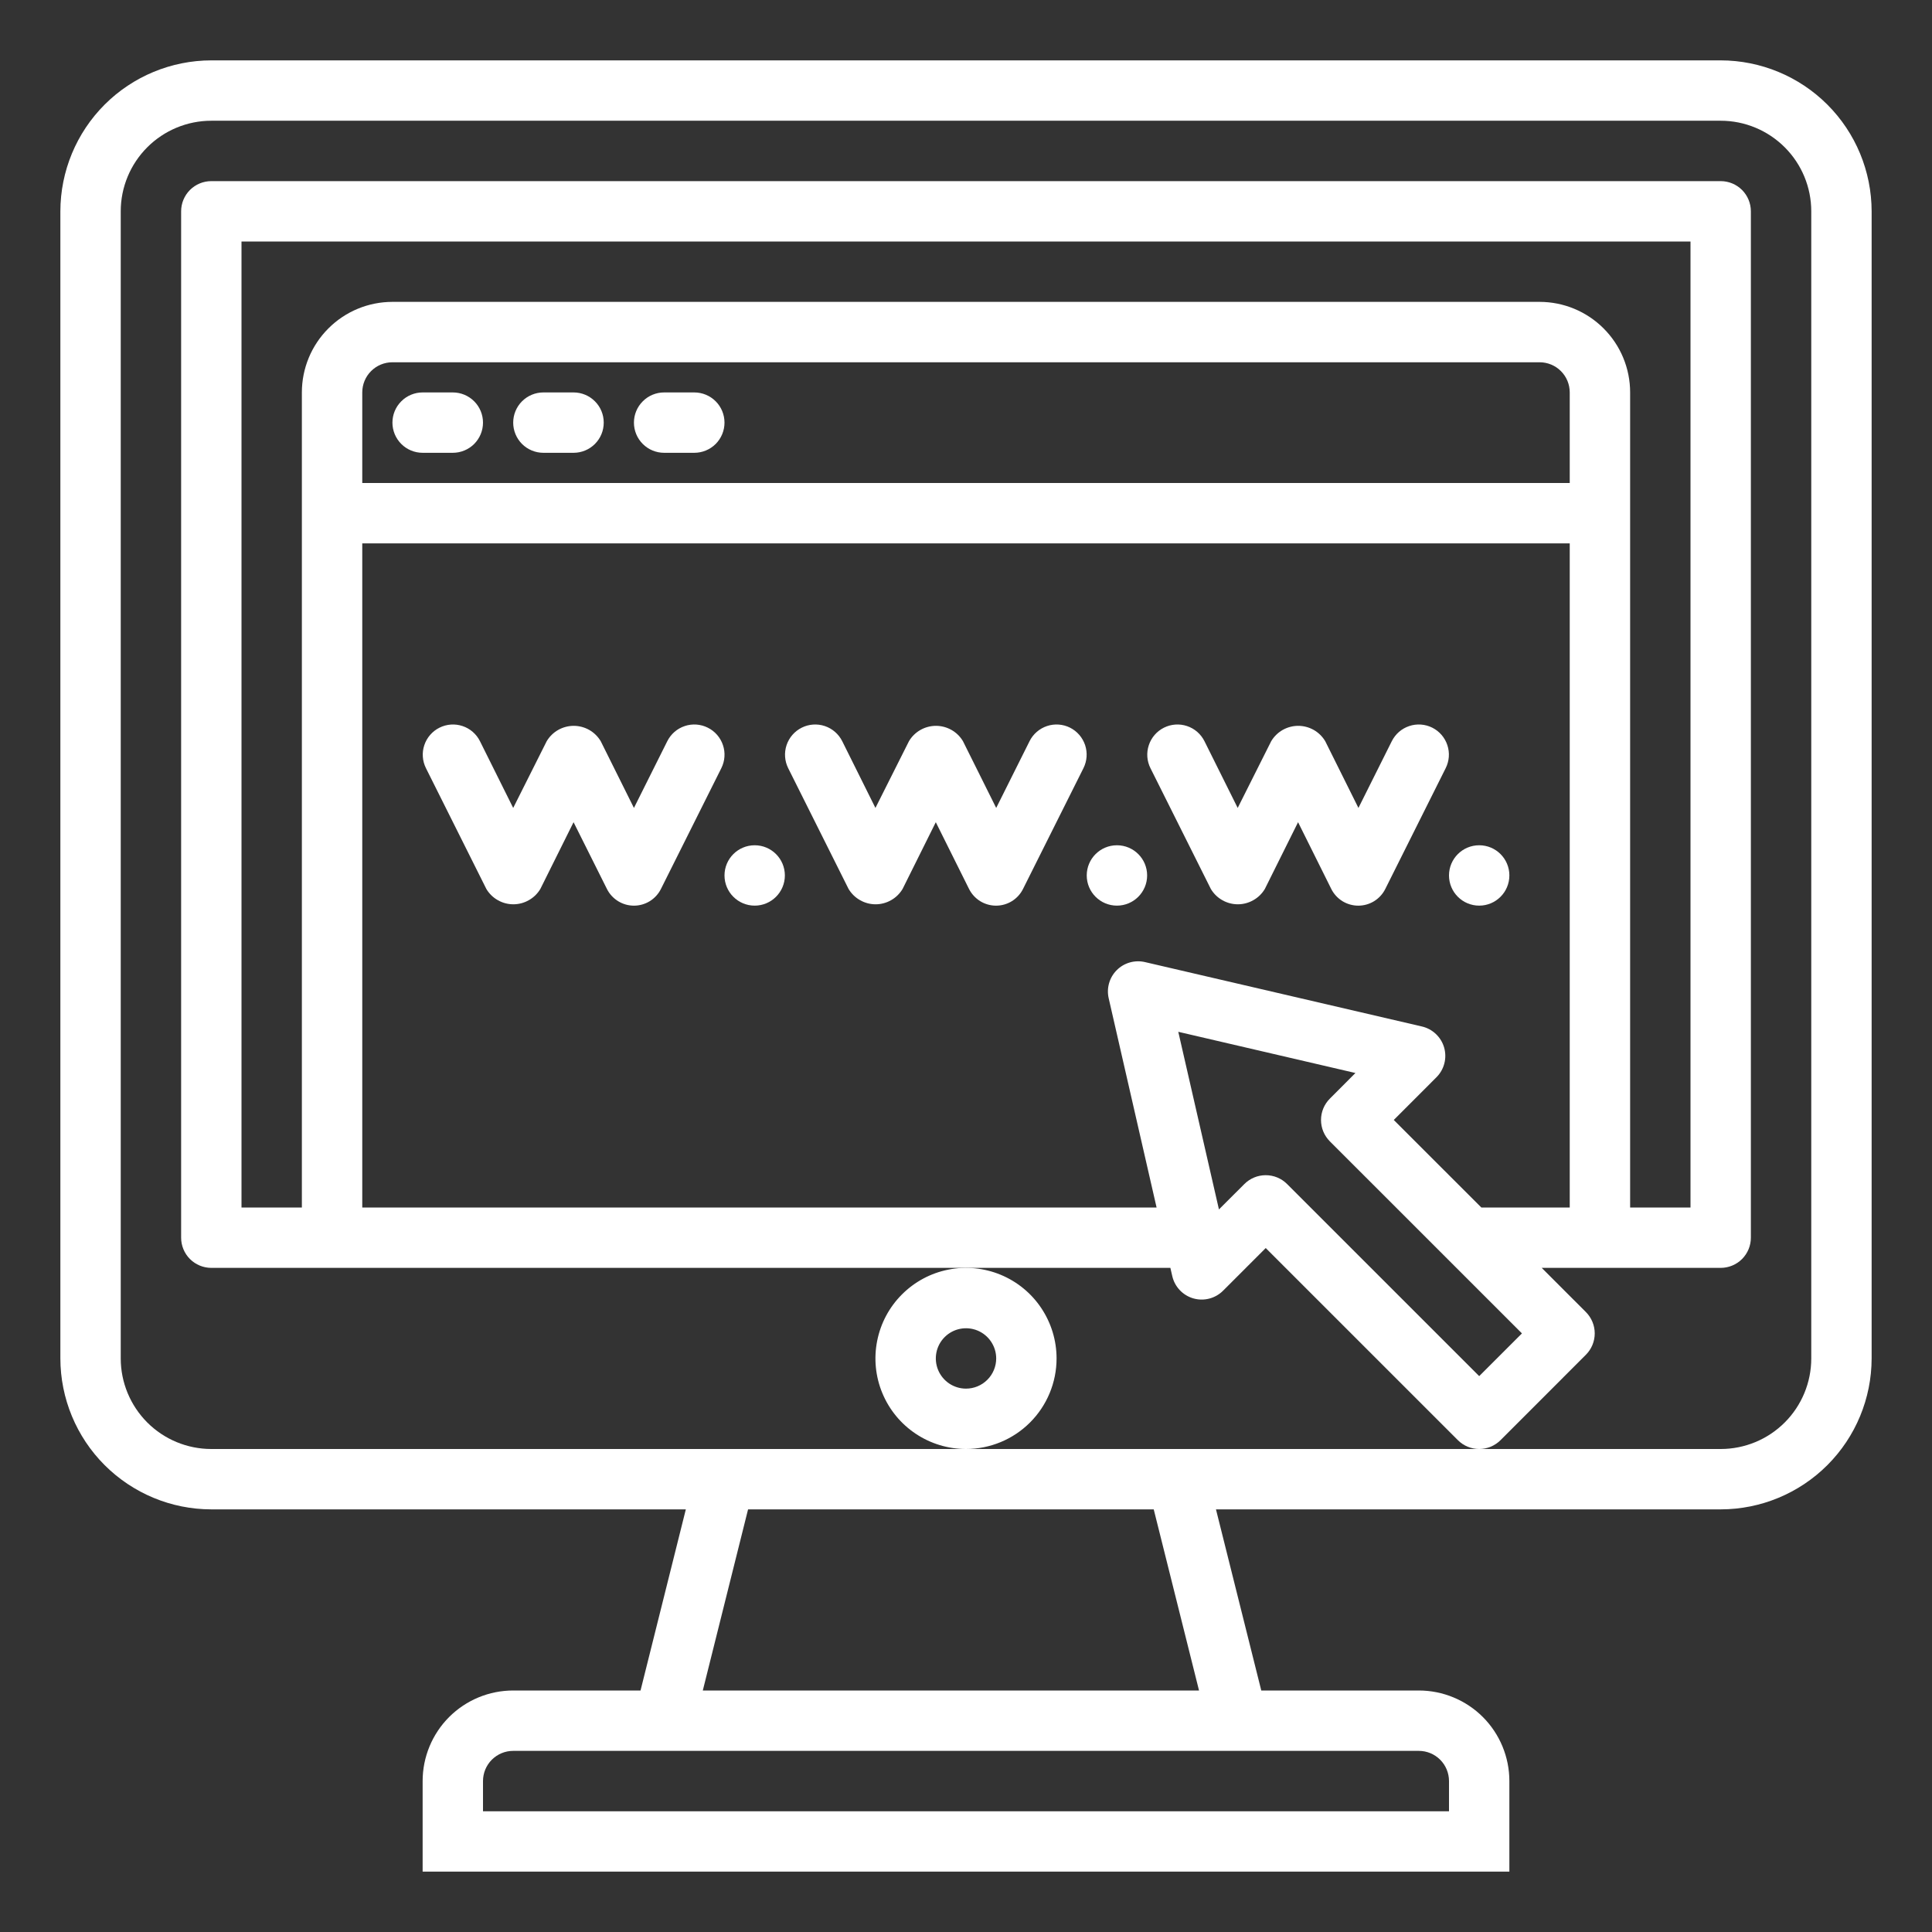
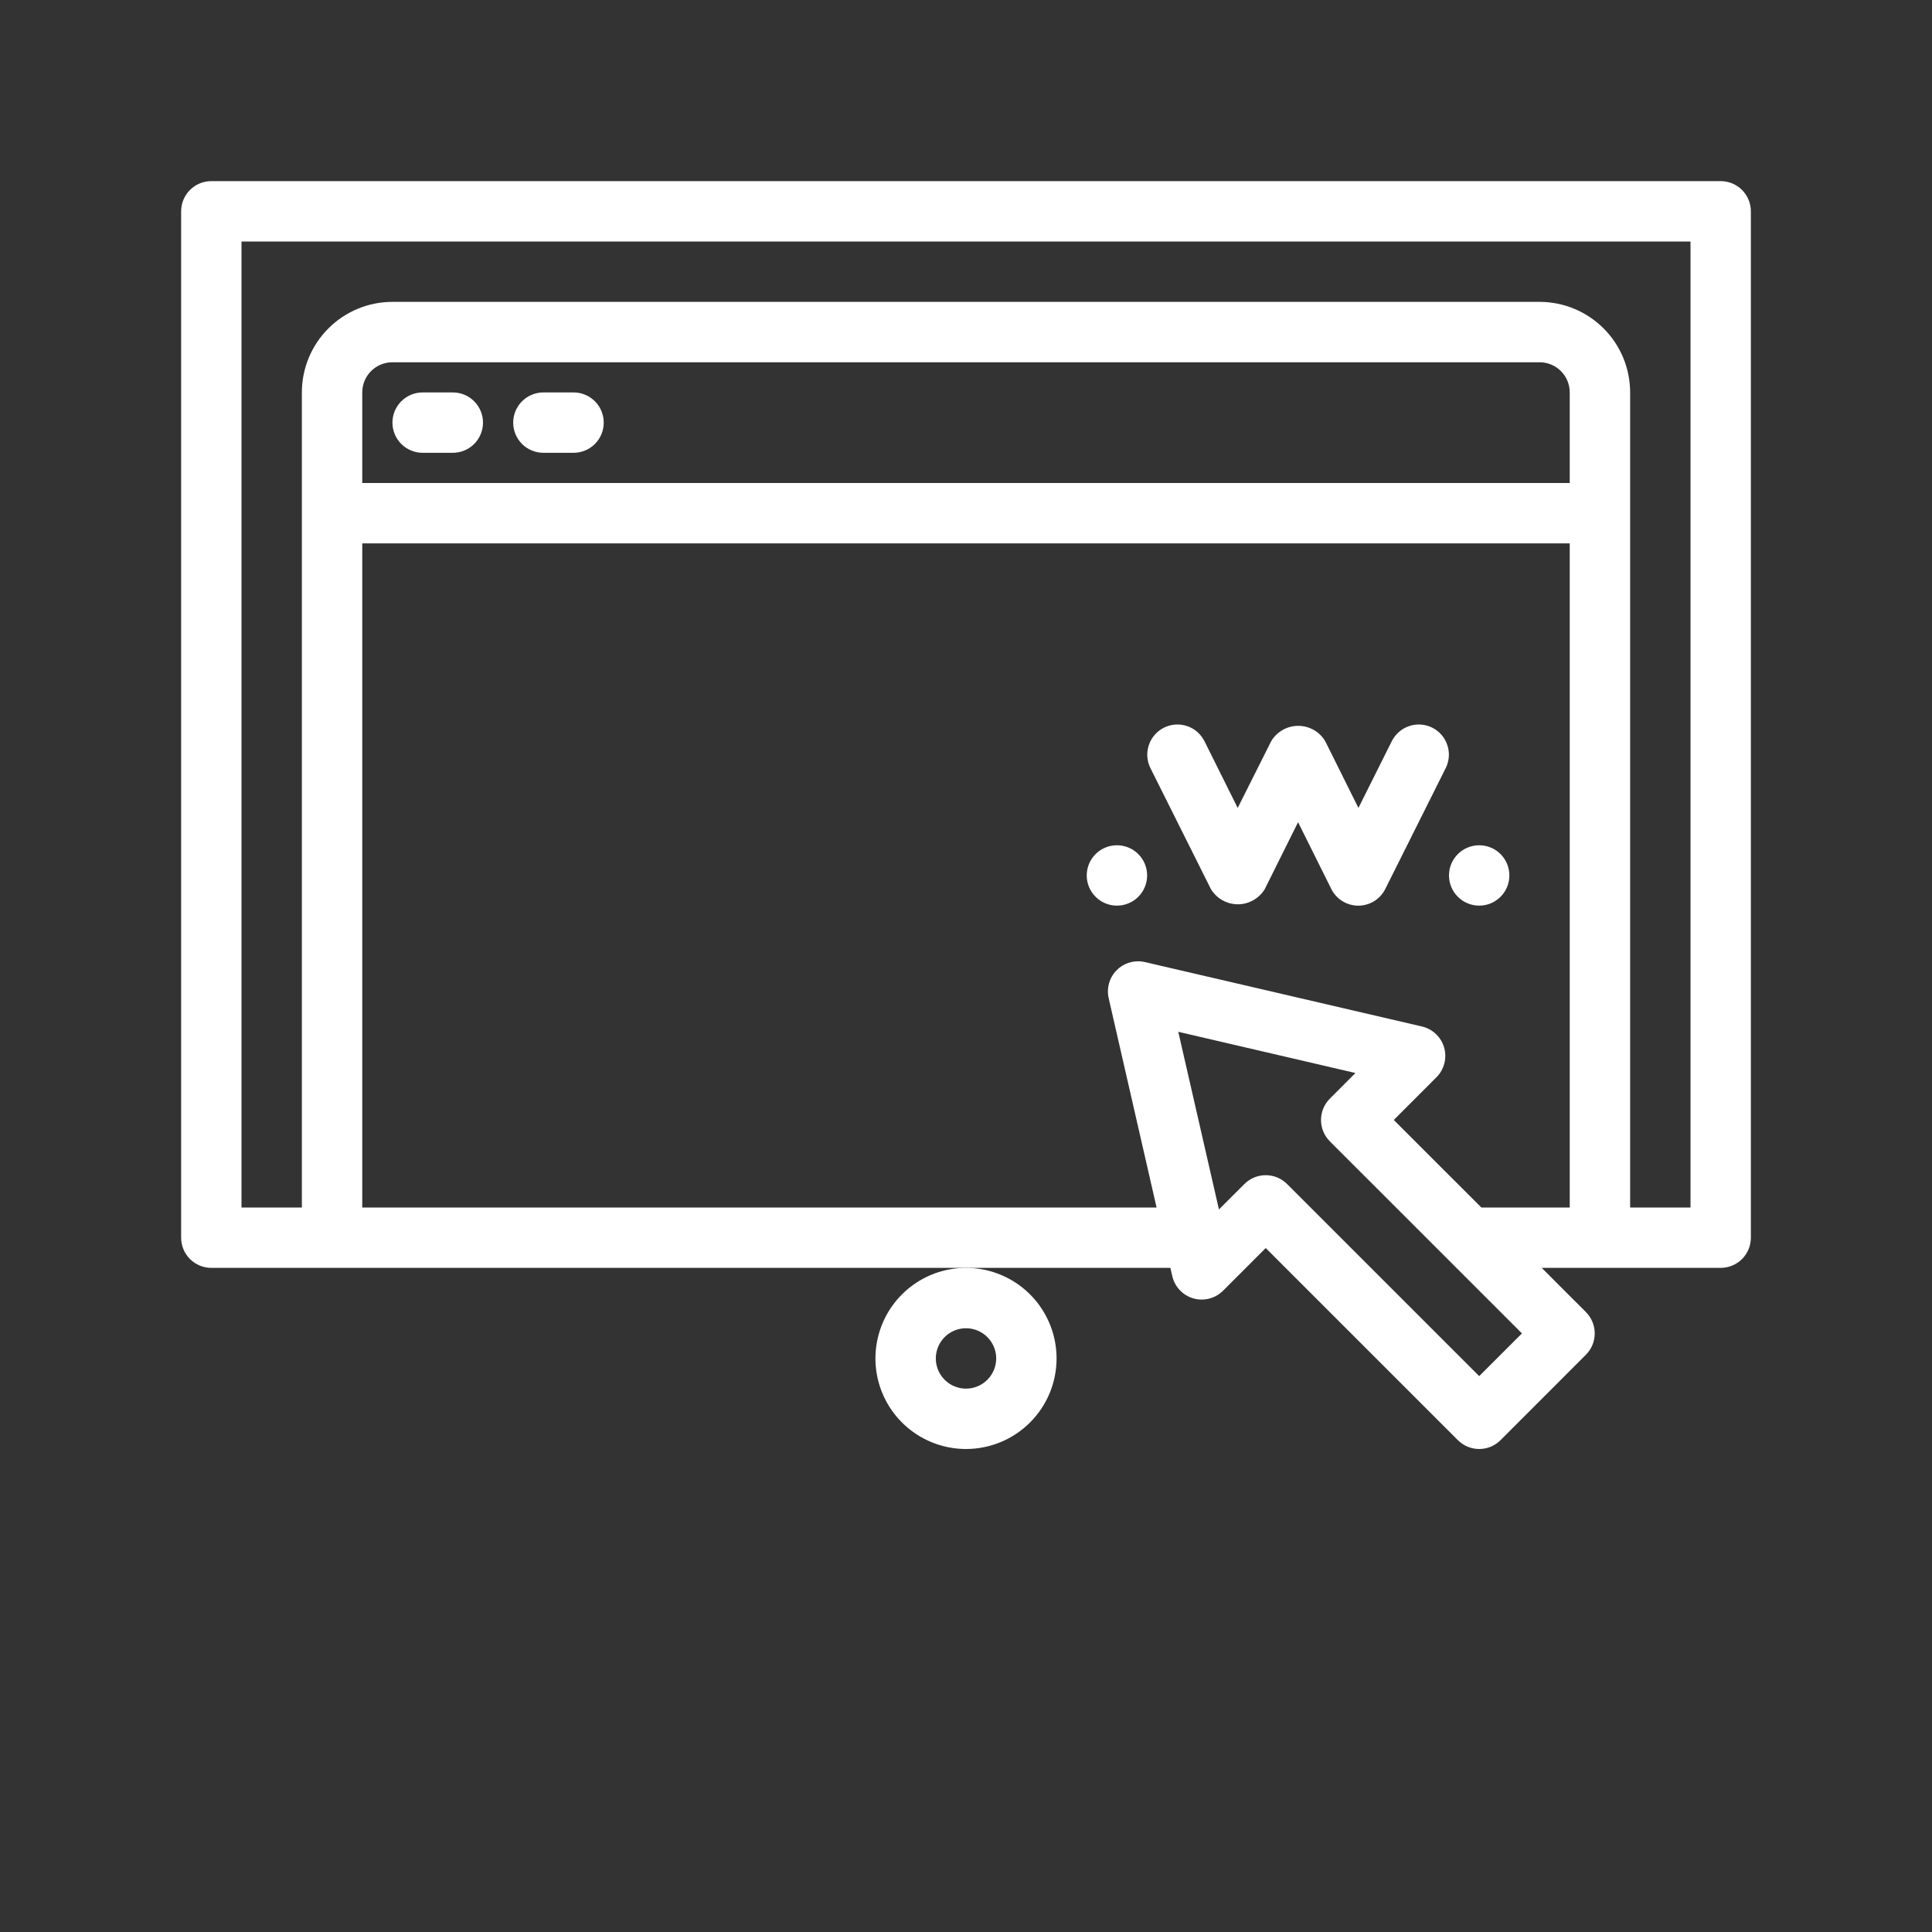
<svg xmlns="http://www.w3.org/2000/svg" width="65" height="65" viewBox="0 0 65 65" fill="none">
  <rect x="0" y="0" width="65" height="65" fill="#333333" stroke="none" />
-   <path d="M57.891 2.031H7.109C5.763 2.033 4.472 2.568 3.52 3.52C2.568 4.472 2.033 5.763 2.031 7.109V45.703C2.033 47.049 2.568 48.34 3.52 49.292C4.472 50.244 5.763 50.78 7.109 50.781H23.074L21.55 56.875H17.266C16.457 56.875 15.683 57.196 15.111 57.767C14.54 58.339 14.219 59.114 14.219 59.922V62.969H50.781V59.922C50.781 59.114 50.46 58.339 49.889 57.767C49.317 57.196 48.542 56.875 47.734 56.875H42.434L40.91 50.781H57.891C59.237 50.78 60.528 50.244 61.48 49.292C62.432 48.34 62.967 47.049 62.969 45.703V7.109C62.967 5.763 62.432 4.472 61.48 3.52C60.528 2.568 59.237 2.033 57.891 2.031ZM47.734 58.906C48.004 58.906 48.262 59.013 48.453 59.204C48.643 59.394 48.75 59.653 48.75 59.922V60.938H16.25V59.922C16.25 59.653 16.357 59.394 16.547 59.204C16.738 59.013 16.996 58.906 17.266 58.906H47.734ZM40.34 56.875H23.645L25.168 50.781H38.816L40.34 56.875ZM60.938 45.703C60.938 46.511 60.617 47.286 60.045 47.858C59.474 48.429 58.699 48.75 57.891 48.75H7.109C6.301 48.75 5.526 48.429 4.955 47.858C4.384 47.286 4.062 46.511 4.062 45.703V7.109C4.062 6.301 4.384 5.526 4.955 4.955C5.526 4.384 6.301 4.062 7.109 4.062H57.891C58.699 4.062 59.474 4.384 60.045 4.955C60.617 5.526 60.938 6.301 60.938 7.109V45.703Z" fill="white" />
  <path d="M35.547 45.703C35.547 45.1 35.368 44.511 35.033 44.01C34.699 43.509 34.223 43.119 33.666 42.888C33.109 42.658 32.497 42.597 31.906 42.715C31.314 42.832 30.772 43.123 30.346 43.549C29.919 43.975 29.629 44.518 29.512 45.109C29.394 45.7 29.454 46.312 29.685 46.869C29.916 47.426 30.306 47.902 30.807 48.236C31.308 48.571 31.897 48.75 32.5 48.75C33.308 48.75 34.083 48.429 34.654 47.858C35.226 47.286 35.547 46.511 35.547 45.703ZM32.5 46.719C32.299 46.719 32.103 46.659 31.936 46.548C31.769 46.436 31.639 46.277 31.562 46.092C31.485 45.906 31.465 45.702 31.504 45.505C31.543 45.308 31.64 45.127 31.782 44.985C31.924 44.843 32.105 44.746 32.302 44.707C32.499 44.668 32.703 44.688 32.889 44.765C33.074 44.842 33.233 44.972 33.344 45.139C33.456 45.306 33.516 45.502 33.516 45.703C33.516 45.972 33.409 46.231 33.218 46.421C33.028 46.612 32.769 46.719 32.5 46.719Z" fill="white" />
  <path d="M15.234 13.203H14.219C13.949 13.203 13.691 13.31 13.501 13.501C13.31 13.691 13.203 13.949 13.203 14.219C13.203 14.488 13.31 14.746 13.501 14.937C13.691 15.127 13.949 15.234 14.219 15.234H15.234C15.504 15.234 15.762 15.127 15.953 14.937C16.143 14.746 16.25 14.488 16.25 14.219C16.25 13.949 16.143 13.691 15.953 13.501C15.762 13.31 15.504 13.203 15.234 13.203Z" fill="white" />
  <path d="M19.297 13.203H18.281C18.012 13.203 17.754 13.31 17.563 13.501C17.373 13.691 17.266 13.949 17.266 14.219C17.266 14.488 17.373 14.746 17.563 14.937C17.754 15.127 18.012 15.234 18.281 15.234H19.297C19.566 15.234 19.825 15.127 20.015 14.937C20.206 14.746 20.312 14.488 20.312 14.219C20.312 13.949 20.206 13.691 20.015 13.501C19.825 13.31 19.566 13.203 19.297 13.203Z" fill="white" />
-   <path d="M23.359 13.203H22.344C22.074 13.203 21.816 13.31 21.626 13.501C21.435 13.691 21.328 13.949 21.328 14.219C21.328 14.488 21.435 14.746 21.626 14.937C21.816 15.127 22.074 15.234 22.344 15.234H23.359C23.629 15.234 23.887 15.127 24.078 14.937C24.268 14.746 24.375 14.488 24.375 14.219C24.375 13.949 24.268 13.691 24.078 13.501C23.887 13.31 23.629 13.203 23.359 13.203Z" fill="white" />
  <path d="M53.356 45.579C53.546 45.389 53.653 45.13 53.653 44.861C53.653 44.592 53.546 44.334 53.356 44.143L51.869 42.656H57.891C58.16 42.656 58.418 42.549 58.609 42.359C58.799 42.168 58.906 41.91 58.906 41.641V7.109C58.906 6.84 58.799 6.582 58.609 6.391C58.418 6.201 58.16 6.094 57.891 6.094H7.109C6.84 6.094 6.582 6.201 6.391 6.391C6.201 6.582 6.094 6.84 6.094 7.109V41.641C6.094 41.91 6.201 42.168 6.391 42.359C6.582 42.549 6.84 42.656 7.109 42.656H39.376L39.44 42.934C39.48 43.11 39.567 43.273 39.692 43.405C39.817 43.537 39.975 43.633 40.149 43.683C40.323 43.733 40.508 43.736 40.684 43.69C40.859 43.645 41.02 43.553 41.148 43.425L42.584 41.989L49.048 48.452C49.238 48.643 49.496 48.75 49.766 48.75C50.035 48.75 50.293 48.643 50.484 48.452L53.356 45.579ZM52.812 16.25H12.188V13.203C12.188 12.934 12.294 12.675 12.485 12.485C12.675 12.294 12.934 12.188 13.203 12.188H51.797C52.066 12.188 52.325 12.294 52.515 12.485C52.706 12.675 52.812 12.934 52.812 13.203V16.25ZM8.125 8.125H56.875V40.625H54.844V13.203C54.844 12.395 54.523 11.62 53.951 11.049C53.38 10.477 52.605 10.156 51.797 10.156H13.203C12.395 10.156 11.62 10.477 11.049 11.049C10.477 11.62 10.156 12.395 10.156 13.203V40.625H8.125V8.125ZM12.188 40.625V18.281H52.812V40.625H49.838L46.892 37.68L48.328 36.243C48.457 36.114 48.548 35.954 48.593 35.779C48.639 35.604 48.636 35.419 48.587 35.245C48.537 35.071 48.441 34.913 48.31 34.789C48.179 34.664 48.016 34.576 47.84 34.535L38.52 32.368C38.352 32.329 38.176 32.334 38.011 32.381C37.845 32.428 37.694 32.517 37.572 32.639C37.45 32.761 37.361 32.912 37.314 33.078C37.266 33.244 37.262 33.419 37.301 33.587L38.912 40.625H12.188ZM43.302 39.835C43.112 39.644 42.853 39.538 42.584 39.538C42.315 39.538 42.057 39.644 41.866 39.835L41.01 40.69L39.642 34.714L45.602 36.1L44.741 36.963C44.551 37.153 44.444 37.411 44.444 37.681C44.444 37.95 44.551 38.208 44.741 38.399L51.204 44.861L49.766 46.298L43.302 39.835Z" fill="white" />
-   <path d="M23.813 24.482C23.694 24.422 23.564 24.387 23.431 24.377C23.298 24.368 23.164 24.384 23.038 24.427C22.911 24.469 22.794 24.536 22.693 24.623C22.593 24.711 22.51 24.817 22.45 24.937L21.328 27.182L20.211 24.937C20.117 24.779 19.984 24.649 19.825 24.558C19.665 24.468 19.485 24.42 19.302 24.42C19.119 24.42 18.939 24.468 18.779 24.558C18.62 24.649 18.487 24.779 18.393 24.937L17.266 27.182L16.148 24.937C16.089 24.817 16.006 24.711 15.905 24.623C15.805 24.536 15.688 24.469 15.561 24.427C15.435 24.385 15.301 24.368 15.168 24.377C15.035 24.387 14.905 24.422 14.786 24.482C14.666 24.541 14.56 24.624 14.472 24.725C14.385 24.825 14.318 24.942 14.276 25.069C14.233 25.195 14.216 25.329 14.226 25.462C14.235 25.595 14.271 25.725 14.331 25.845L16.362 29.907C16.456 30.065 16.589 30.195 16.748 30.285C16.907 30.376 17.087 30.424 17.271 30.424C17.454 30.424 17.634 30.376 17.793 30.285C17.953 30.195 18.086 30.065 18.18 29.907L19.297 27.662L20.419 29.907C20.503 30.076 20.633 30.218 20.794 30.318C20.954 30.417 21.139 30.47 21.328 30.47C21.517 30.47 21.702 30.417 21.863 30.318C22.023 30.218 22.153 30.076 22.237 29.907L24.268 25.845C24.328 25.725 24.364 25.595 24.373 25.462C24.383 25.329 24.366 25.195 24.323 25.069C24.281 24.942 24.214 24.825 24.127 24.725C24.039 24.624 23.933 24.541 23.813 24.482Z" fill="white" />
-   <path d="M36.001 24.482C35.882 24.422 35.752 24.387 35.618 24.377C35.485 24.368 35.352 24.384 35.225 24.427C35.099 24.469 34.981 24.536 34.881 24.623C34.78 24.711 34.697 24.817 34.638 24.937L33.516 27.182L32.398 24.937C32.305 24.779 32.172 24.649 32.012 24.558C31.853 24.468 31.673 24.42 31.489 24.42C31.306 24.42 31.126 24.468 30.967 24.558C30.807 24.649 30.674 24.779 30.581 24.937L29.453 27.182L28.336 24.937C28.215 24.696 28.004 24.512 27.749 24.427C27.493 24.342 27.214 24.361 26.973 24.482C26.732 24.602 26.549 24.813 26.463 25.069C26.378 25.325 26.398 25.604 26.518 25.845L28.549 29.907C28.643 30.065 28.776 30.195 28.936 30.285C29.095 30.376 29.275 30.424 29.458 30.424C29.642 30.424 29.822 30.376 29.981 30.285C30.14 30.195 30.273 30.065 30.367 29.907L31.484 27.662L32.602 29.907C32.686 30.076 32.816 30.218 32.976 30.318C33.137 30.417 33.322 30.47 33.511 30.47C33.699 30.47 33.885 30.417 34.045 30.318C34.206 30.218 34.335 30.076 34.419 29.907L36.451 25.845C36.572 25.604 36.592 25.326 36.508 25.07C36.423 24.815 36.241 24.603 36.001 24.482Z" fill="white" />
  <path d="M48.188 24.482C48.069 24.422 47.939 24.387 47.806 24.377C47.673 24.368 47.539 24.384 47.413 24.427C47.286 24.469 47.169 24.536 47.068 24.623C46.968 24.711 46.885 24.817 46.825 24.937L45.703 27.182L44.586 24.937C44.492 24.779 44.359 24.649 44.2 24.558C44.04 24.468 43.86 24.42 43.677 24.42C43.494 24.42 43.314 24.468 43.154 24.558C42.995 24.649 42.862 24.779 42.768 24.937L41.641 27.182L40.523 24.937C40.403 24.696 40.192 24.512 39.936 24.427C39.681 24.342 39.401 24.361 39.16 24.482C38.919 24.602 38.736 24.813 38.651 25.069C38.565 25.325 38.585 25.604 38.706 25.845L40.737 29.907C40.831 30.065 40.964 30.195 41.123 30.285C41.282 30.376 41.462 30.424 41.646 30.424C41.829 30.424 42.009 30.376 42.168 30.285C42.328 30.195 42.461 30.065 42.555 29.907L43.672 27.662L44.789 29.907C44.873 30.076 45.003 30.218 45.163 30.318C45.324 30.417 45.509 30.47 45.698 30.47C45.887 30.47 46.072 30.417 46.233 30.318C46.393 30.218 46.523 30.076 46.607 29.907L48.638 25.845C48.759 25.604 48.78 25.326 48.695 25.07C48.611 24.815 48.429 24.603 48.188 24.482Z" fill="white" />
-   <path d="M25.391 30.469C25.951 30.469 26.406 30.014 26.406 29.453C26.406 28.892 25.951 28.438 25.391 28.438C24.83 28.438 24.375 28.892 24.375 29.453C24.375 30.014 24.83 30.469 25.391 30.469Z" fill="white" />
  <path d="M37.578 30.469C38.139 30.469 38.594 30.014 38.594 29.453C38.594 28.892 38.139 28.438 37.578 28.438C37.017 28.438 36.562 28.892 36.562 29.453C36.562 30.014 37.017 30.469 37.578 30.469Z" fill="white" />
  <path d="M49.766 30.469C50.327 30.469 50.781 30.014 50.781 29.453C50.781 28.892 50.327 28.438 49.766 28.438C49.205 28.438 48.75 28.892 48.75 29.453C48.75 30.014 49.205 30.469 49.766 30.469Z" fill="white" />
</svg>